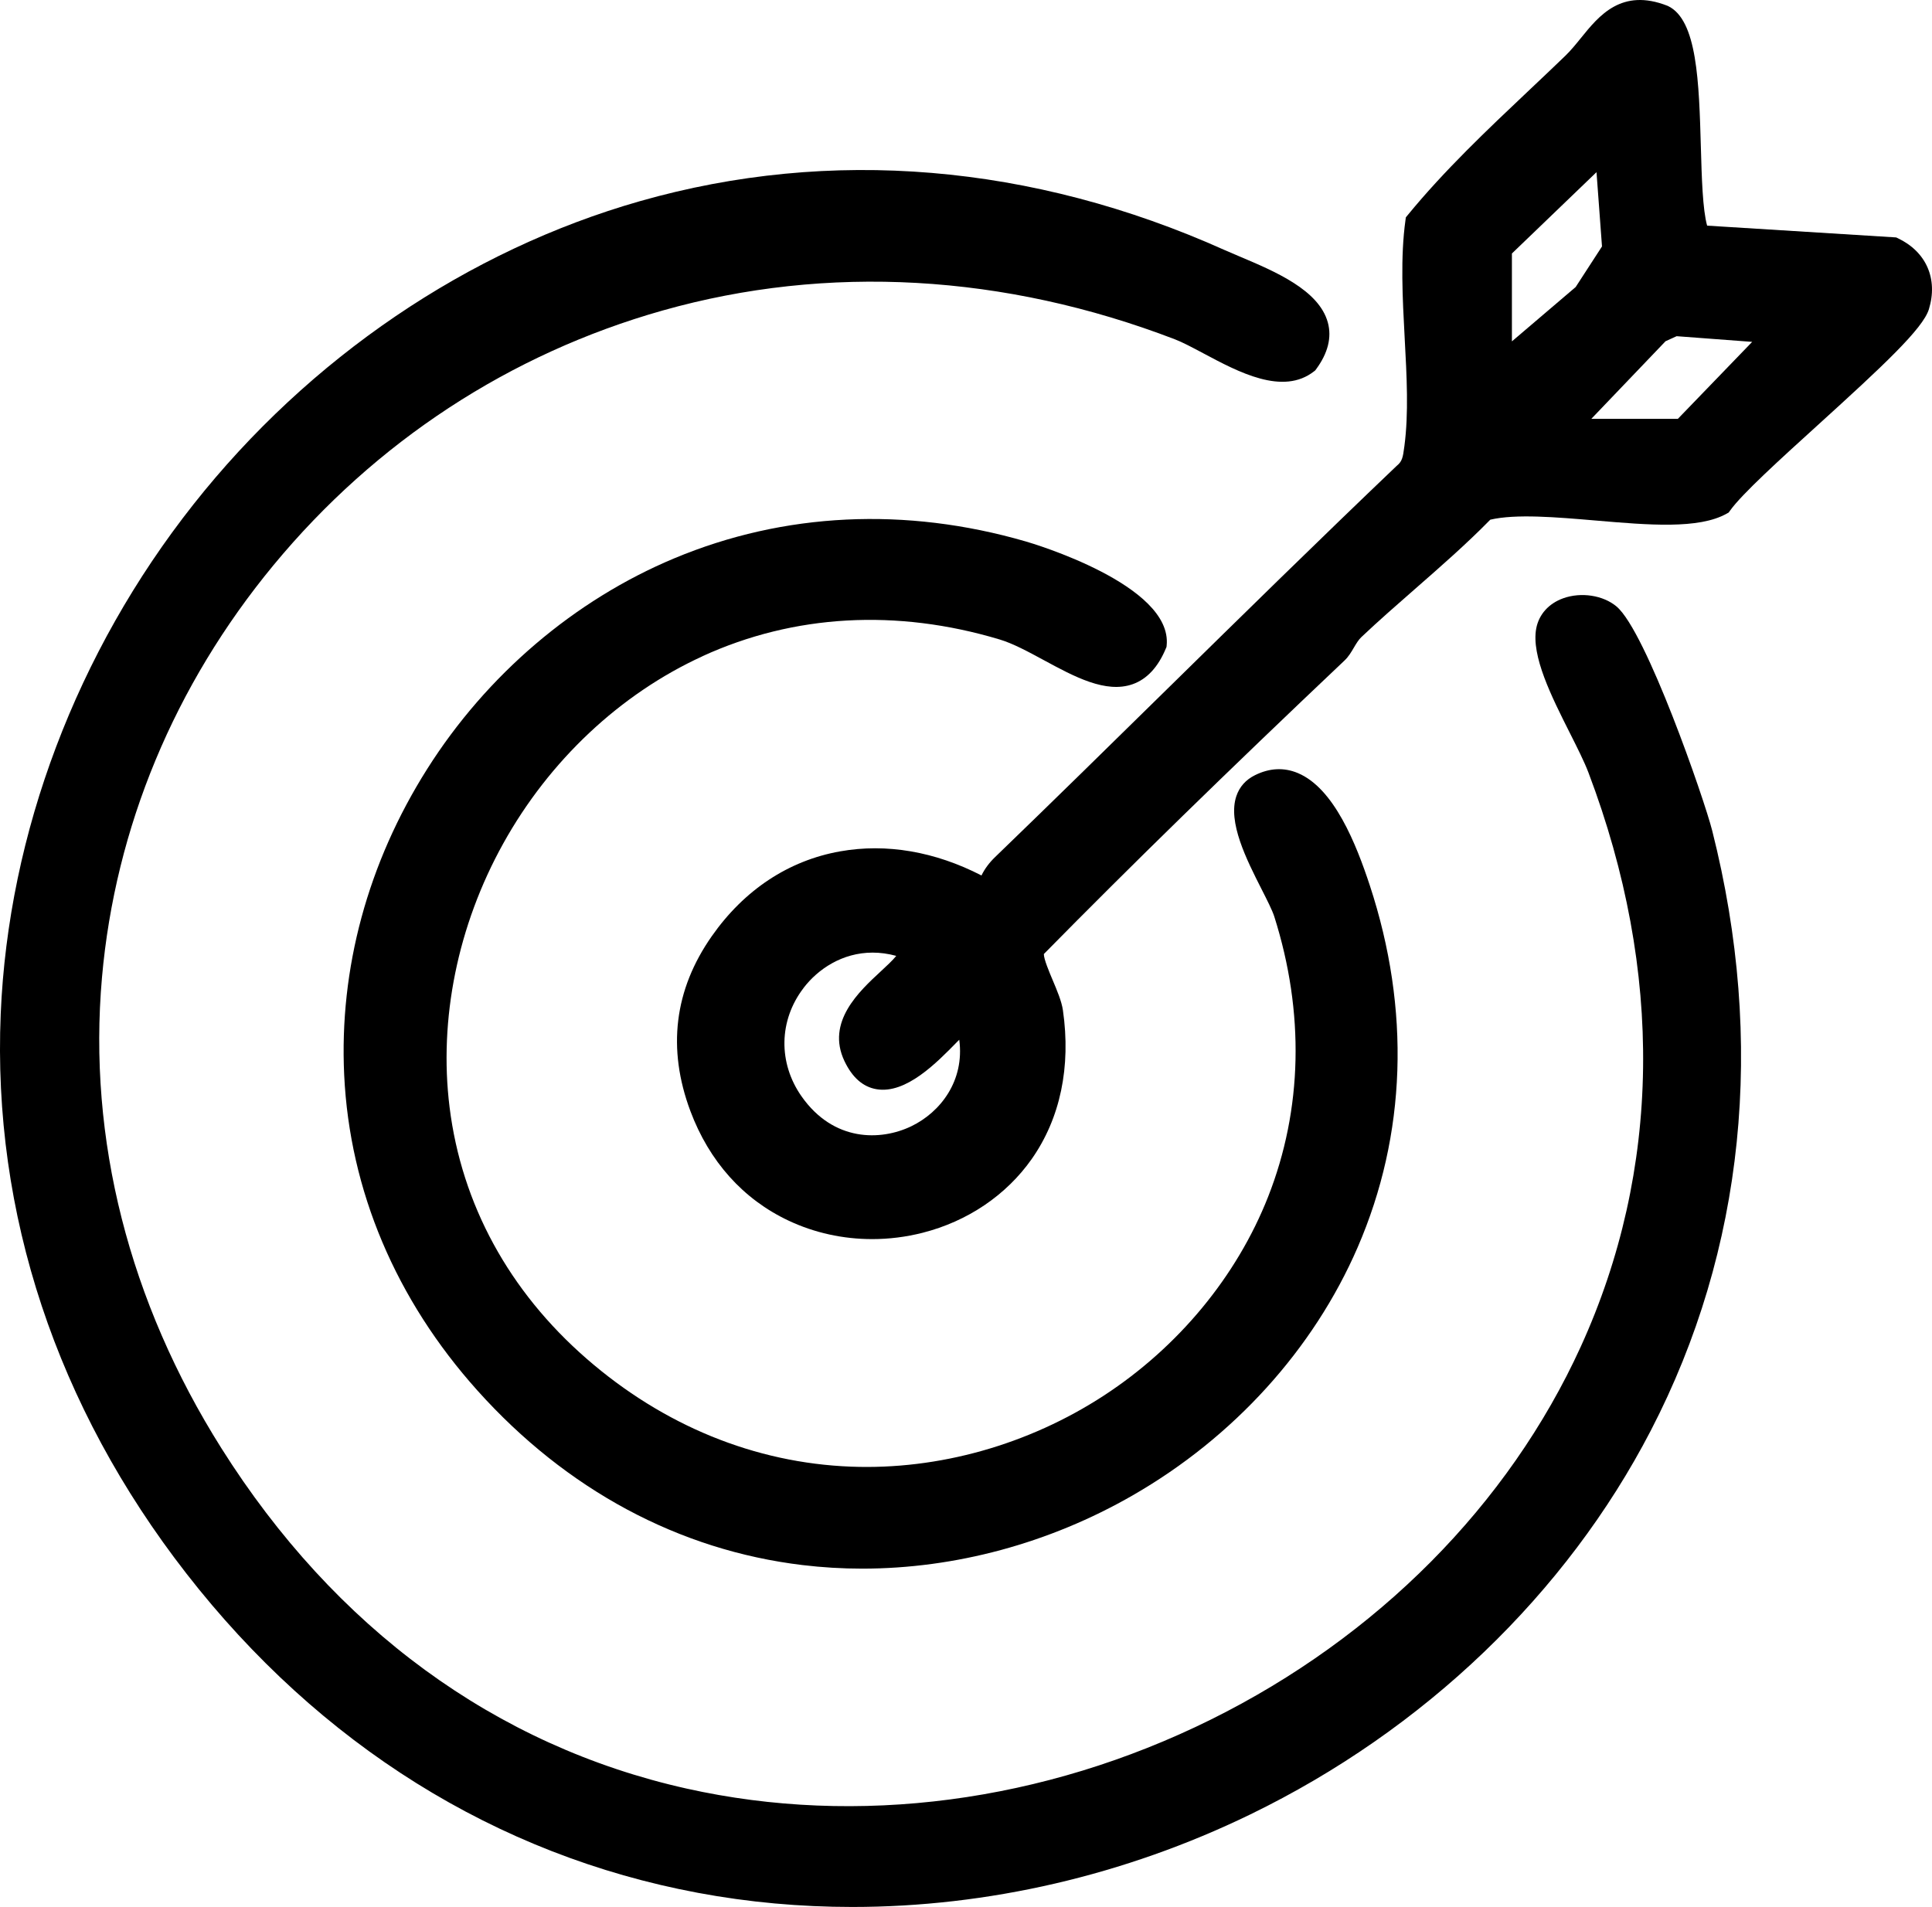
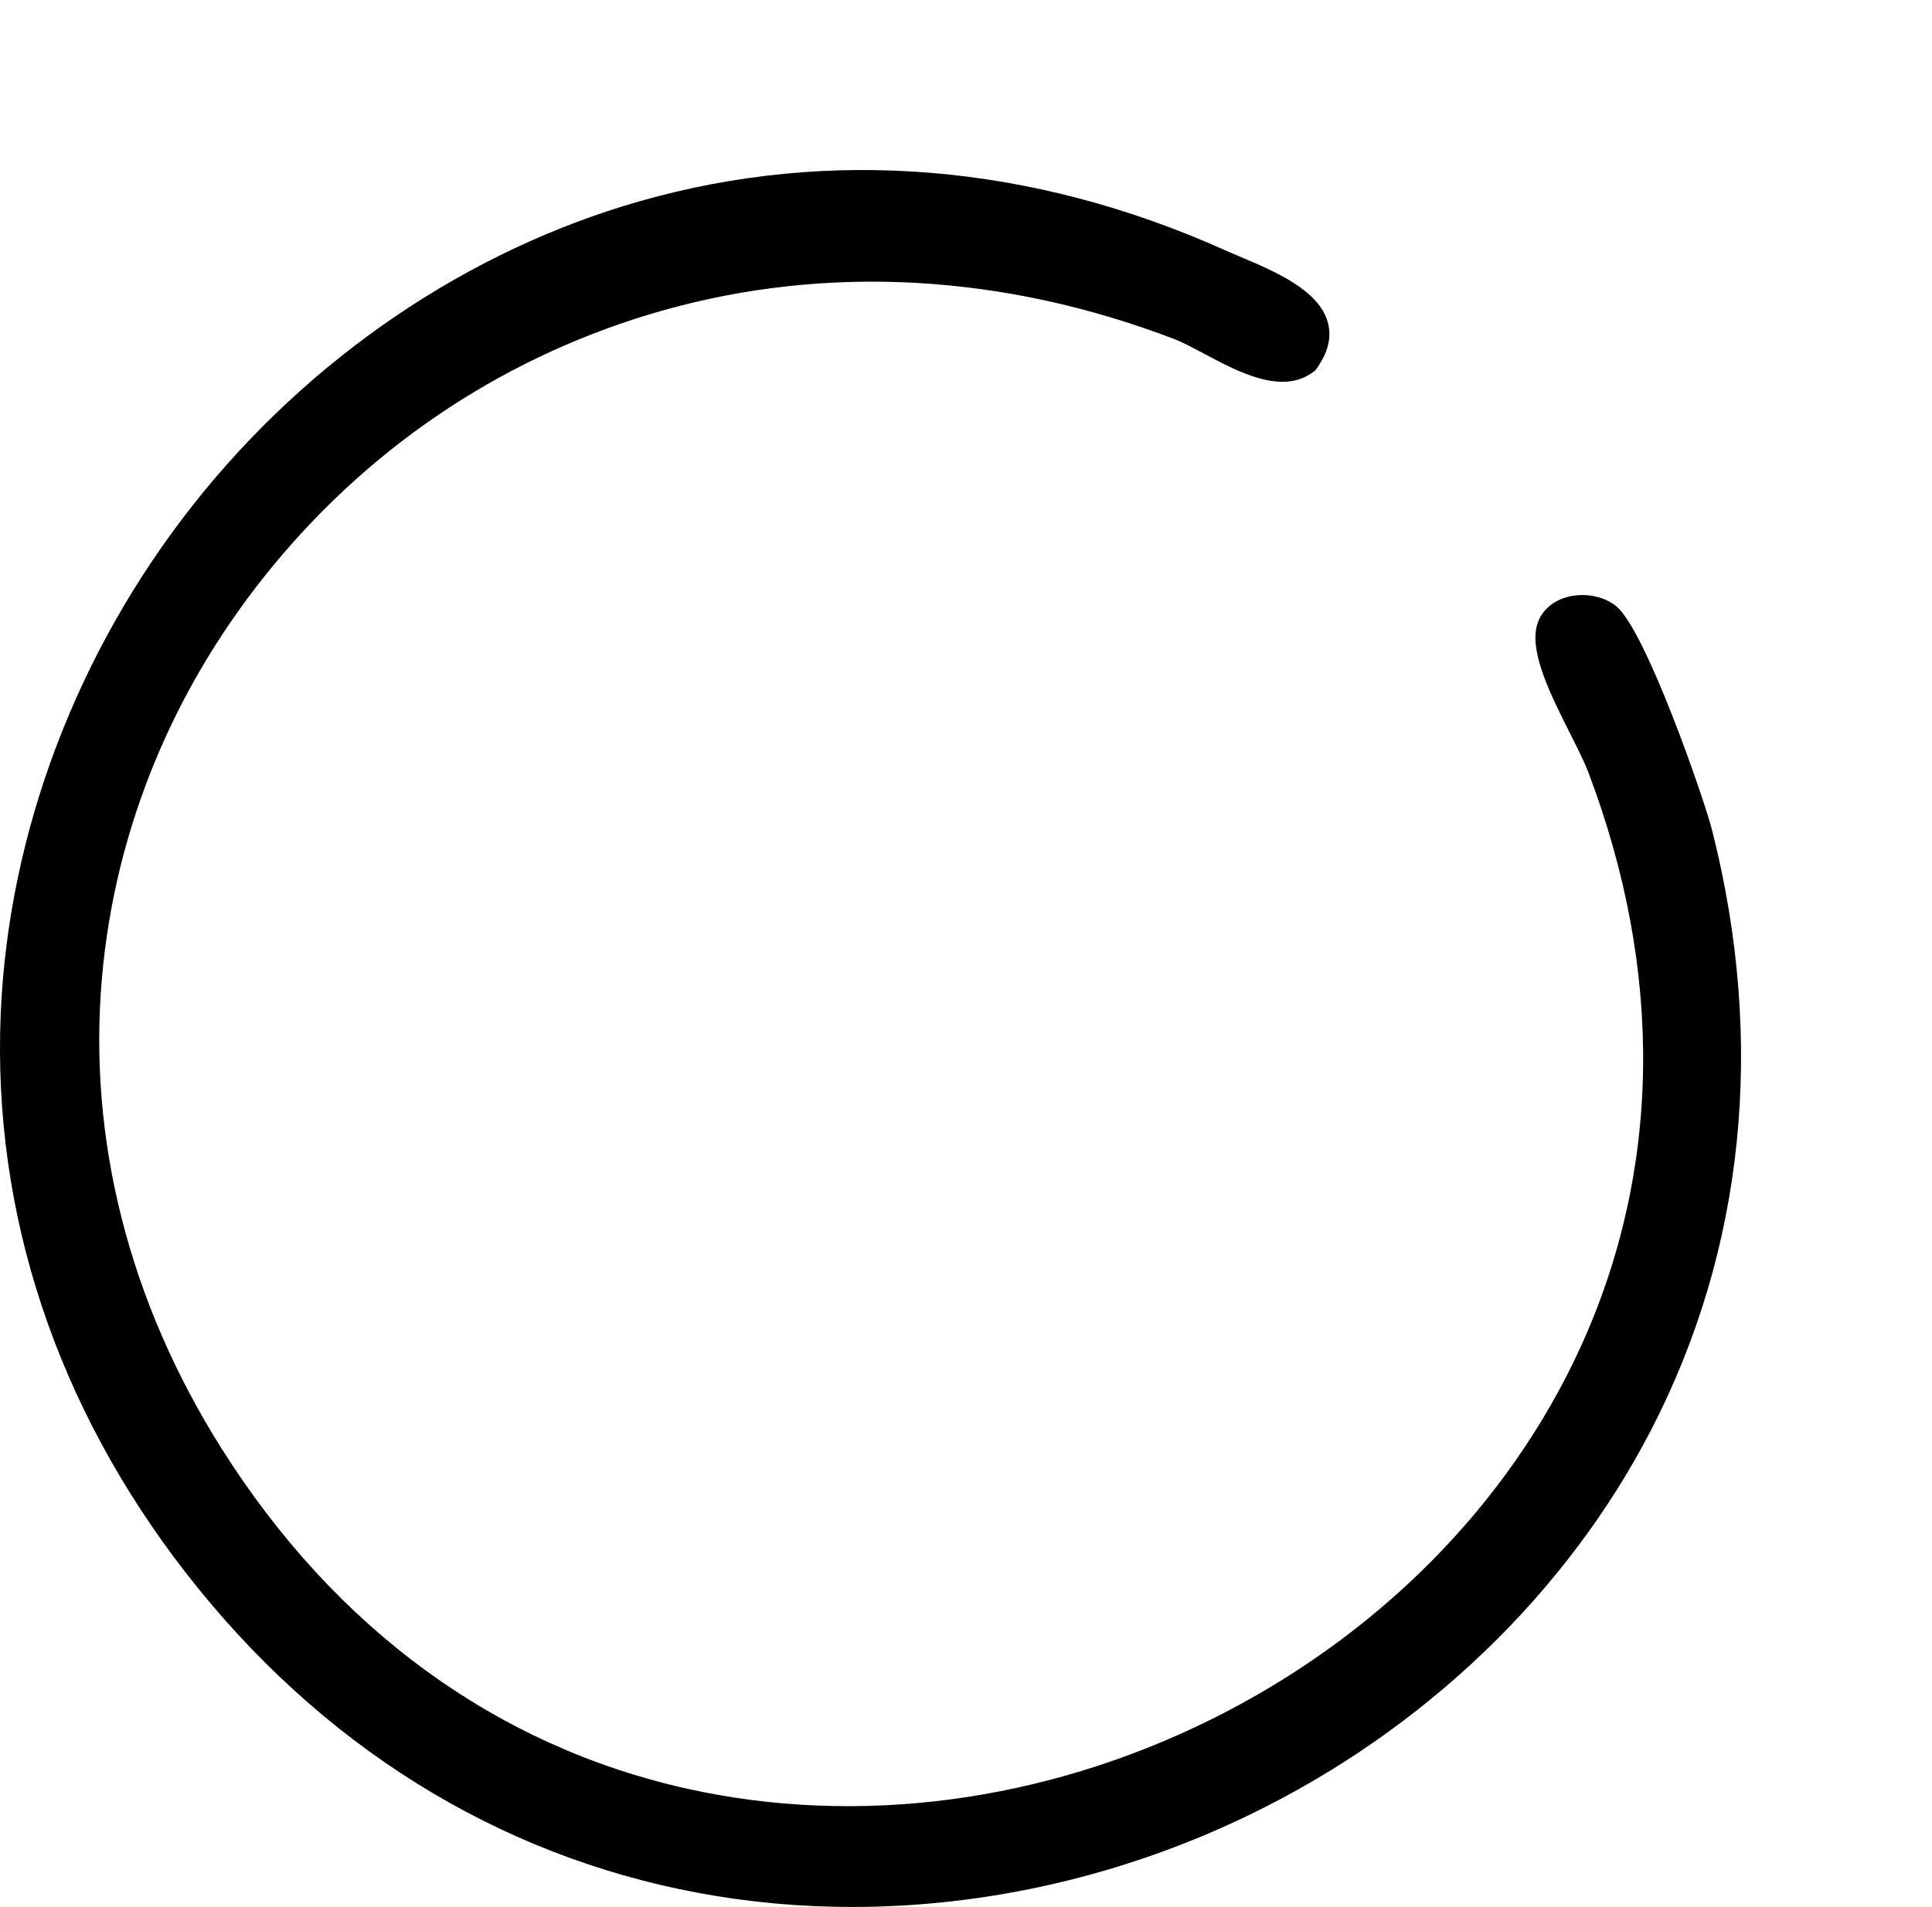
<svg xmlns="http://www.w3.org/2000/svg" width="78" height="77" viewBox="0 0 78 77" fill="none">
  <g clip-path="url(#clip0_2304_6379)">
    <path d="M65.263 24.488C64.72 24.034 63.835 23.899 63.113 24.157C62.526 24.367 62.129 24.81 62.022 25.375C61.813 26.487 62.643 28.134 63.374 29.587C63.676 30.187 63.962 30.753 64.13 31.196C67.177 39.236 67.068 47.253 63.818 54.38C60.908 60.76 55.603 66.106 48.883 69.435C42.139 72.775 34.621 73.763 27.715 72.219C20.01 70.496 13.517 65.744 8.938 58.477C5.21 52.562 3.542 45.989 4.117 39.47C4.65 33.417 7.044 27.662 11.038 22.825C15.159 17.835 20.593 14.278 26.755 12.537C33.404 10.658 40.554 11.06 47.434 13.701C47.749 13.822 48.151 14.037 48.578 14.264C50.013 15.03 51.797 15.983 53.057 14.99L53.099 14.957L53.131 14.914C53.613 14.262 53.773 13.625 53.608 13.021C53.248 11.708 51.476 10.961 50.053 10.359C49.832 10.266 49.623 10.178 49.435 10.094C41.682 6.615 33.526 5.932 25.846 8.12C18.887 10.103 12.481 14.452 7.808 20.369C3.098 26.331 0.336 33.636 0.029 40.938C-0.309 48.987 2.284 56.801 7.524 63.535C12.905 70.451 20.047 74.91 28.175 76.429C30.222 76.812 32.31 77 34.412 77C39.866 77 45.405 75.728 50.479 73.263C57.492 69.858 63.234 64.353 66.647 57.764C70.431 50.461 71.287 42.084 69.126 33.539C68.804 32.267 66.455 25.482 65.262 24.488H65.263Z" fill="black" />
-     <path d="M76.623 9.62L76.554 9.587L68.921 9.111C68.74 8.458 68.704 7.188 68.669 5.955C68.594 3.309 68.522 0.81 67.344 0.244L67.316 0.232C65.468 -0.492 64.559 0.629 63.83 1.53C63.616 1.795 63.413 2.043 63.192 2.257C62.709 2.723 62.211 3.194 61.728 3.65C60.049 5.237 58.313 6.878 56.829 8.69L56.758 8.776L56.743 8.887C56.535 10.38 56.624 12.035 56.71 13.637C56.795 15.206 56.875 16.686 56.699 18.014L56.692 18.062C56.642 18.451 56.61 18.629 56.403 18.797L56.379 18.819C53.264 21.79 50.144 24.854 47.126 27.818C44.85 30.053 42.498 32.365 40.171 34.611C39.935 34.839 39.754 35.084 39.625 35.35C37.747 34.382 35.784 34.045 33.922 34.376C31.839 34.745 30.046 35.931 28.735 37.804C27.221 39.966 26.931 42.341 27.872 44.861C28.632 46.893 30.002 48.425 31.838 49.288C32.886 49.782 34.041 50.033 35.21 50.033C35.889 50.033 36.574 49.949 37.246 49.778C39.063 49.317 40.627 48.259 41.654 46.798C42.806 45.157 43.242 43.081 42.913 40.792C42.861 40.431 42.677 39.997 42.5 39.577C42.363 39.252 42.14 38.725 42.143 38.522C45.671 34.937 49.532 31.168 54.286 26.666C54.447 26.513 54.555 26.328 54.66 26.149C54.755 25.988 54.846 25.835 54.964 25.723C55.661 25.063 56.406 24.413 57.126 23.783C58.147 22.89 59.202 21.968 60.167 20.984C61.204 20.742 62.834 20.883 64.412 21.017C66.559 21.201 68.586 21.374 69.713 20.739L69.792 20.695L69.844 20.622C70.317 19.953 71.875 18.539 73.382 17.171C76.017 14.779 77.635 13.271 77.875 12.486C78.249 11.263 77.769 10.164 76.623 9.62ZM70.74 13.804L67.739 16.913H64.245L67.242 13.779L67.69 13.575L70.74 13.804ZM64.677 9.951L63.614 11.59L61.04 13.784V10.236L64.455 6.952L64.677 9.951ZM32.438 39.896C33.02 39.134 34.002 38.465 35.23 38.465C35.534 38.465 35.853 38.506 36.184 38.597C36.05 38.768 35.778 39.02 35.566 39.216C34.682 40.033 33.346 41.267 34.092 42.843C34.407 43.508 34.843 43.89 35.39 43.981C36.579 44.18 37.815 42.914 38.635 42.076C38.665 42.045 38.696 42.015 38.728 41.983C38.949 43.639 37.969 44.909 36.79 45.477C35.556 46.07 33.656 46.111 32.362 44.271C31.412 42.919 31.441 41.202 32.439 39.898L32.438 39.896Z" fill="black" />
-     <path d="M28.364 26.495C32.053 24.806 36.199 24.572 40.355 25.82C40.902 25.984 41.507 26.312 42.15 26.66C43.376 27.324 44.645 28.01 45.73 27.626C46.306 27.422 46.758 26.935 47.072 26.176L47.095 26.122L47.101 26.064C47.348 23.614 41.655 21.932 41.413 21.863C36.562 20.455 31.655 20.69 27.223 22.544C23.191 24.229 19.647 27.251 17.245 31.053C14.849 34.844 13.691 39.117 13.896 43.412C14.119 48.069 15.979 52.472 19.276 56.148C22.873 60.159 27.412 62.596 32.4 63.195C33.198 63.291 34.003 63.339 34.81 63.339C38.558 63.339 42.361 62.318 45.732 60.379C49.806 58.036 53.03 54.481 54.812 50.366C56.782 45.817 56.951 40.764 55.303 35.752C54.758 34.099 53.866 31.829 52.397 31.215C51.838 30.981 51.256 31.009 50.67 31.299C50.295 31.484 50.041 31.77 49.914 32.148C49.562 33.2 50.325 34.706 50.939 35.916C51.159 36.349 51.366 36.758 51.447 37.011C52.673 40.88 52.587 44.792 51.197 48.324C49.931 51.537 47.577 54.386 44.569 56.349C41.52 58.337 37.892 59.358 34.357 59.221C30.475 59.072 26.783 57.563 23.679 54.859C20.55 52.133 18.638 48.624 18.151 44.711C17.709 41.156 18.477 37.375 20.314 34.065C22.176 30.709 25.036 28.021 28.365 26.497L28.364 26.495Z" fill="black" />
  </g>
  <defs>
    <clipPath id="clip0_2304_6379">
      <rect width="78" height="77" fill="white" />
    </clipPath>
  </defs>
</svg>